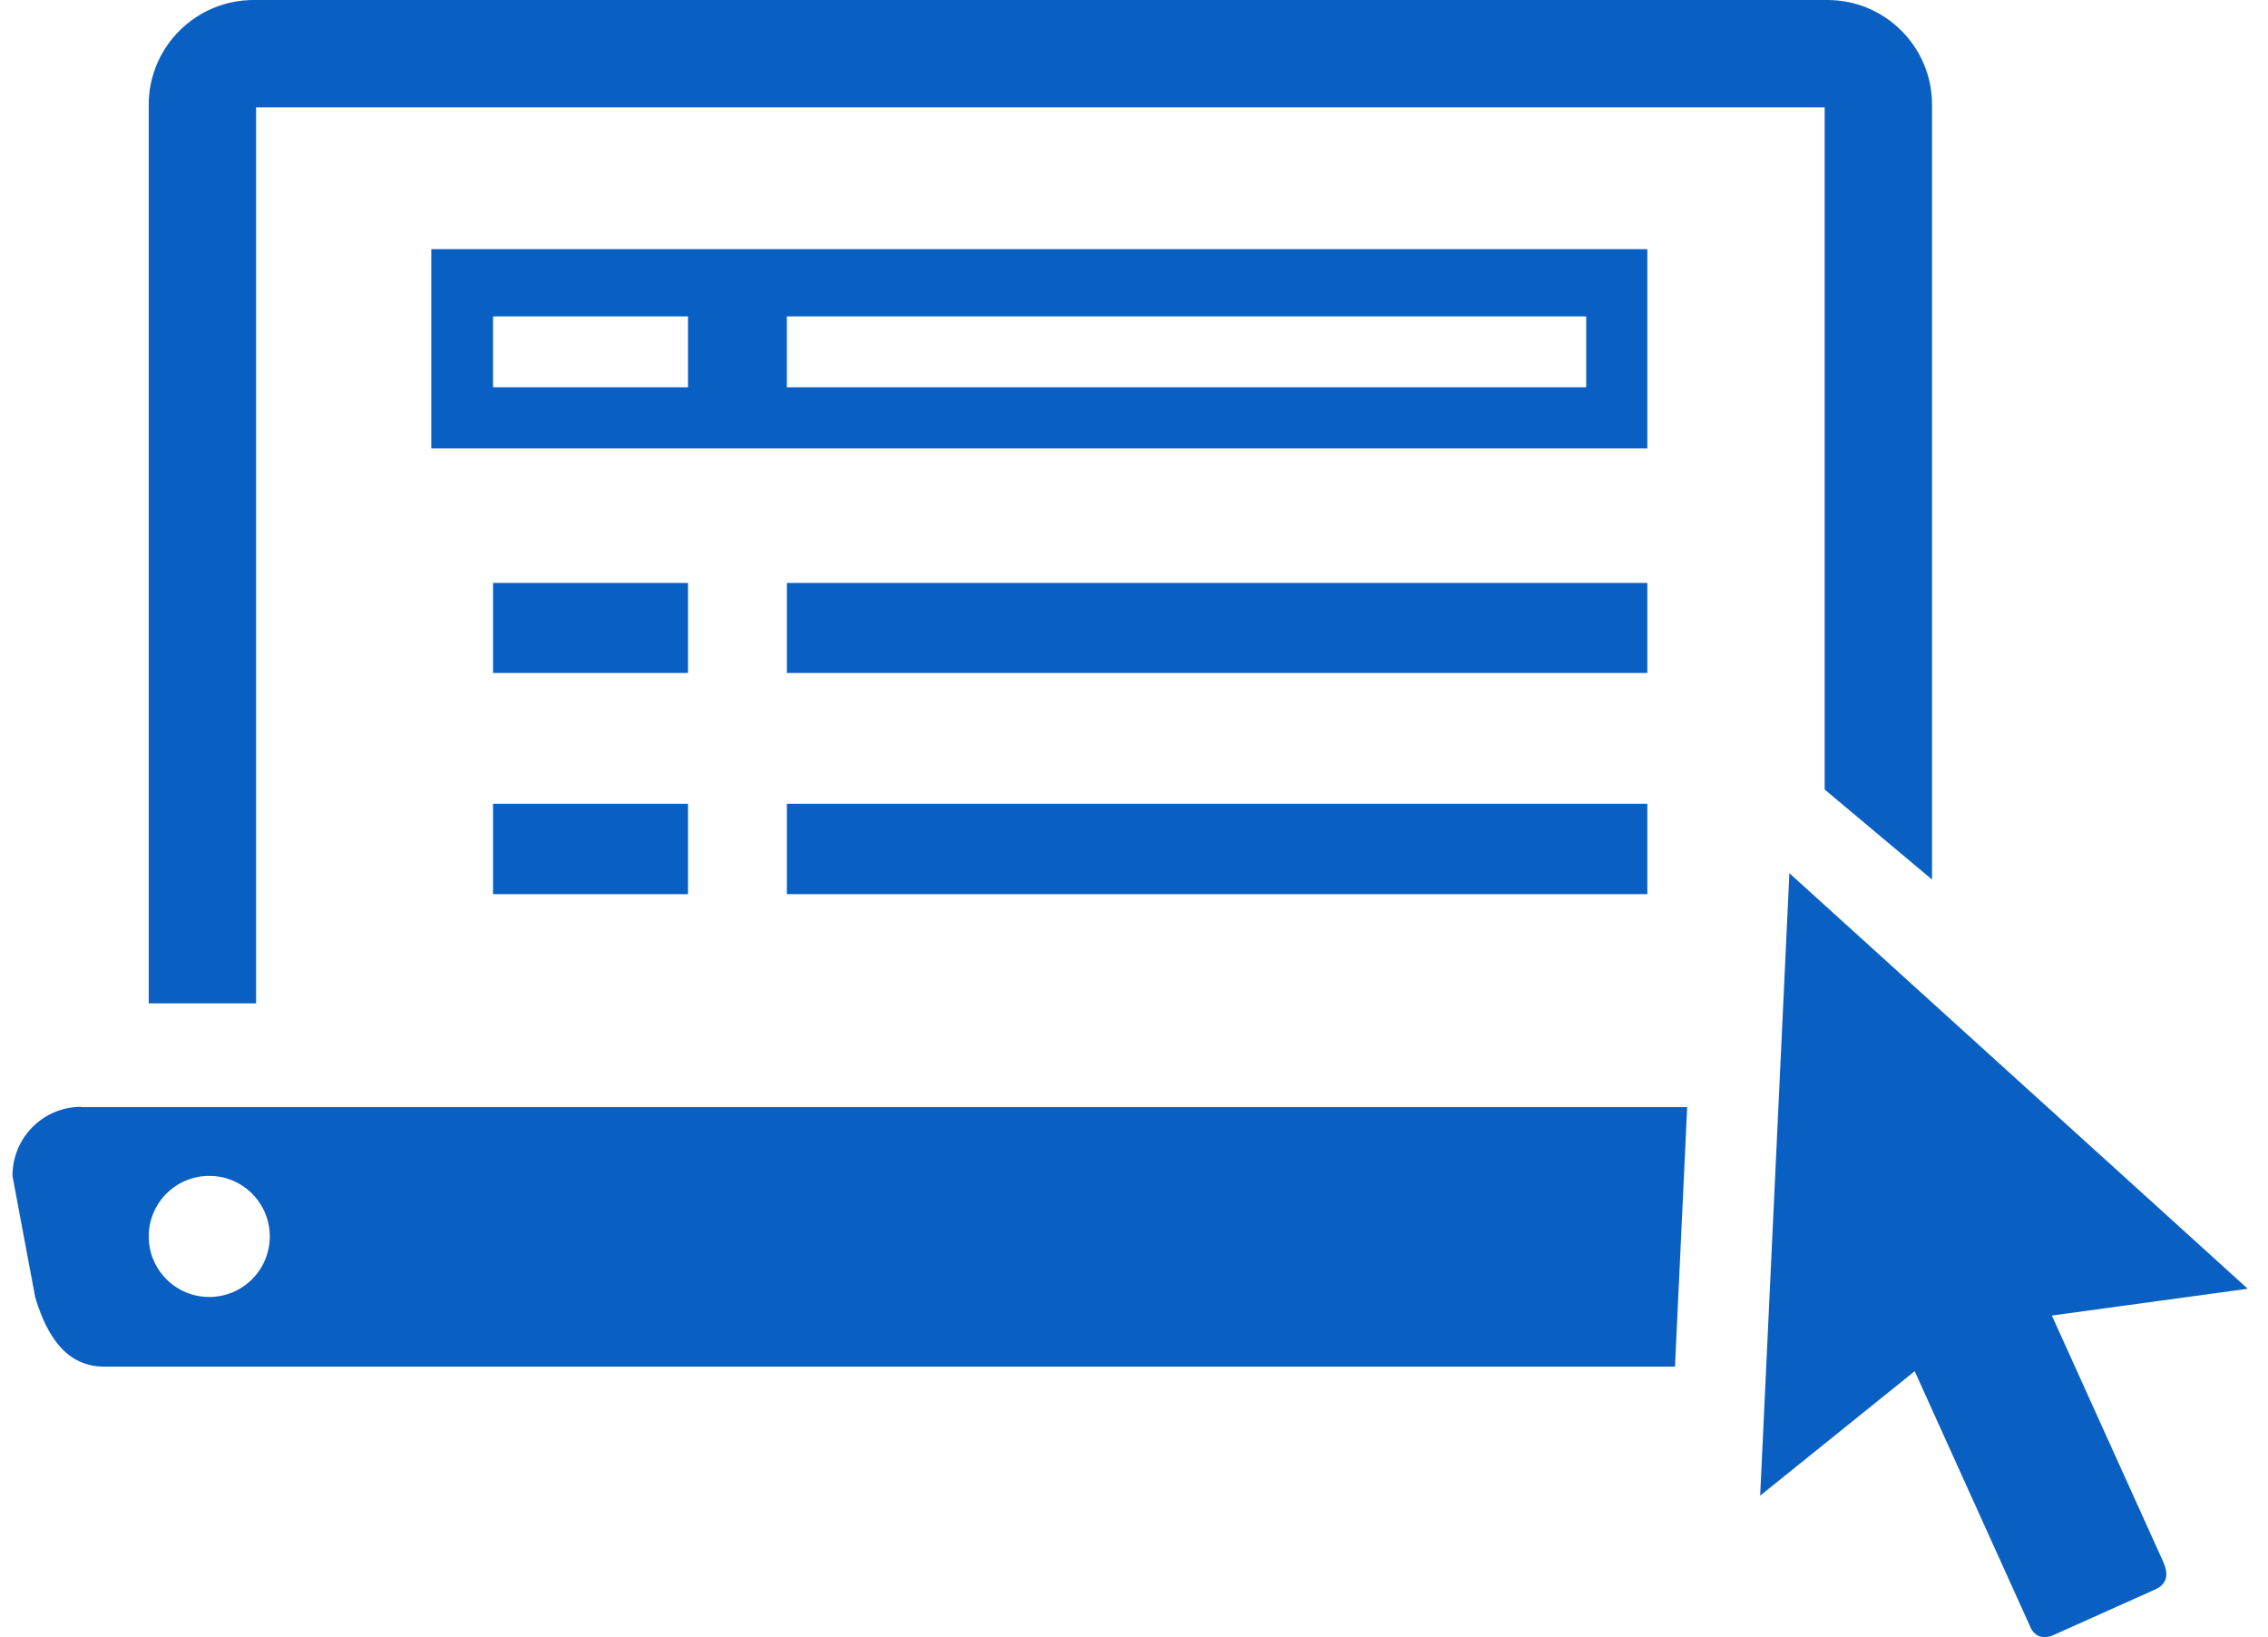
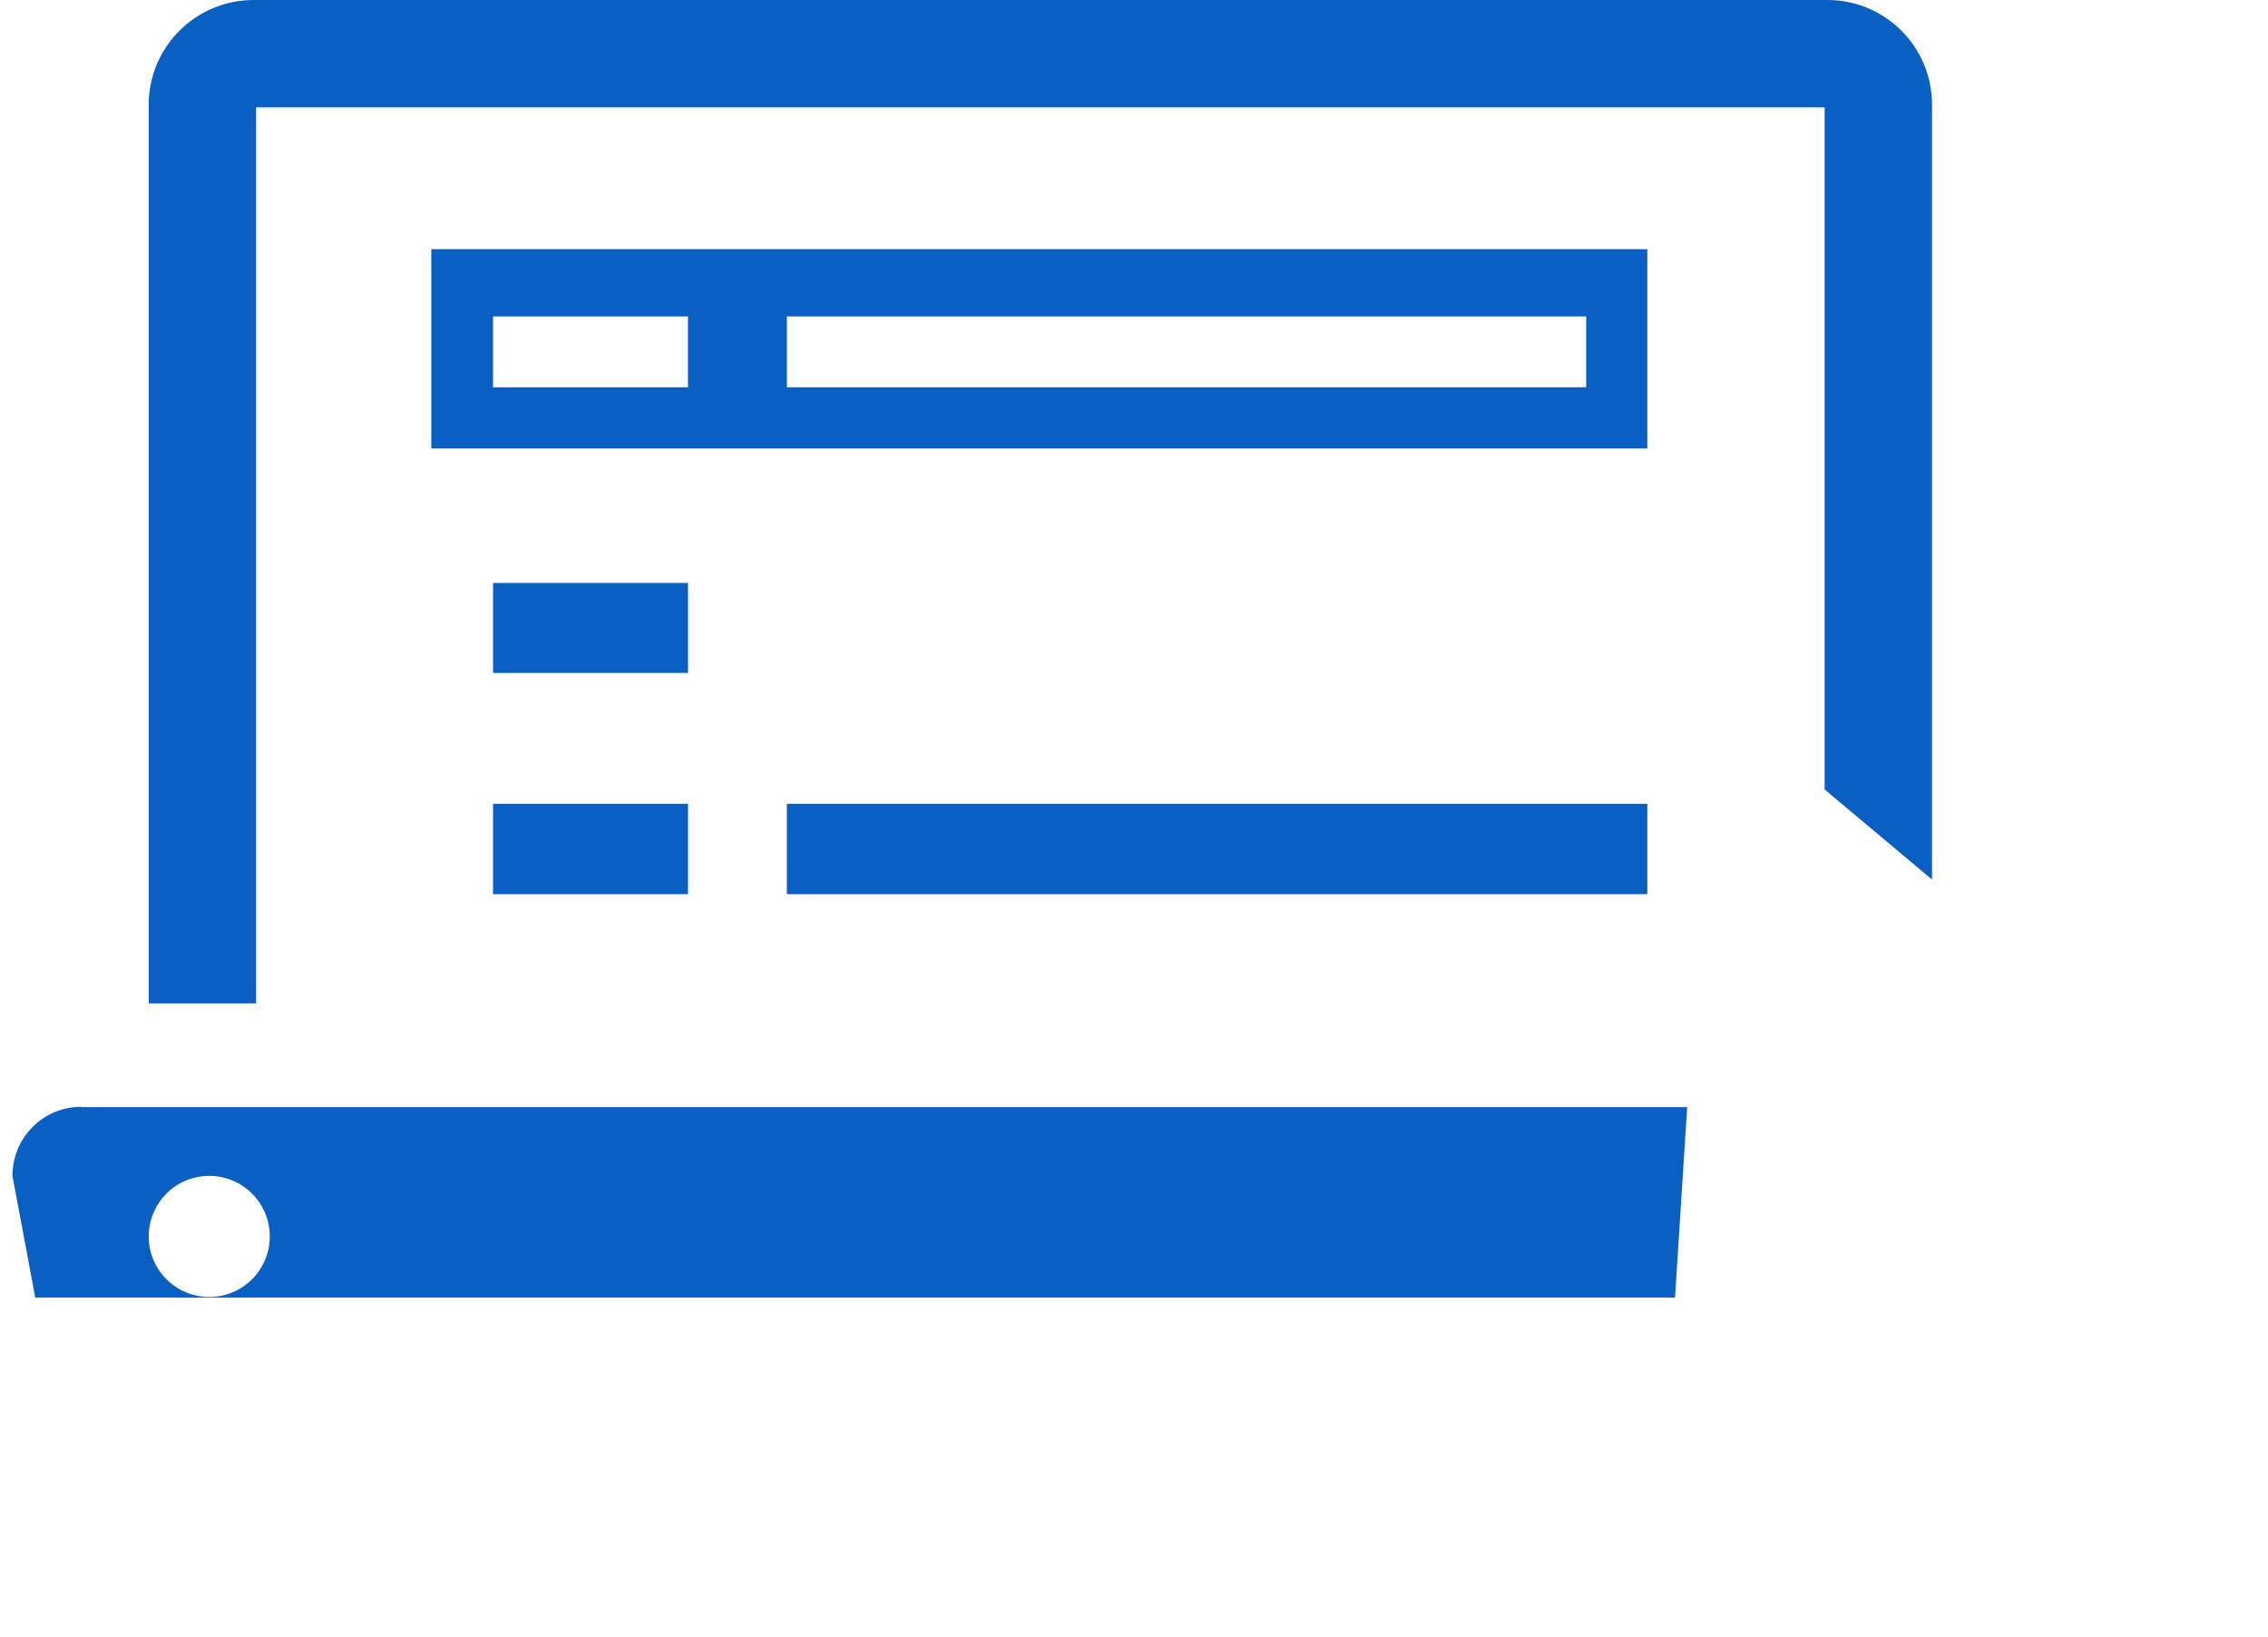
<svg xmlns="http://www.w3.org/2000/svg" width="97" height="70" viewBox="0 0 97 70" fill="none">
  <g id="Vector">
-     <path d="M3.473 47.326C1.847 47.326 0.533 48.64 0.533 50.279L1.508 55.482C2.003 57.108 2.822 58.435 4.461 58.435H71.638L72.159 47.339H3.473V47.326ZM8.949 55.456C7.518 55.456 6.361 54.298 6.361 52.867C6.361 51.437 7.518 50.279 8.949 50.279C10.38 50.279 11.538 51.437 11.538 52.867C11.538 54.298 10.38 55.456 8.949 55.456Z" fill="#0A60C2" />
+     <path d="M3.473 47.326C1.847 47.326 0.533 48.64 0.533 50.279L1.508 55.482H71.638L72.159 47.339H3.473V47.326ZM8.949 55.456C7.518 55.456 6.361 54.298 6.361 52.867C6.361 51.437 7.518 50.279 8.949 50.279C10.38 50.279 11.538 51.437 11.538 52.867C11.538 54.298 10.38 55.456 8.949 55.456Z" fill="#0A60C2" />
    <path d="M29.425 24.925H21.087V28.775H29.425V24.925Z" fill="#0A60C2" />
-     <path d="M70.455 24.925H33.653V28.775H70.455V24.925Z" fill="#0A60C2" />
    <path d="M18.446 10.654V19.175H70.455V10.654H18.446ZM29.425 16.56H21.087V13.529H29.425V16.56ZM67.84 16.56H33.653V13.529H67.84V16.56Z" fill="#0A60C2" />
    <path d="M29.425 34.369H21.087V38.233H29.425V34.369Z" fill="#0A60C2" />
    <path d="M70.455 34.369H33.653V38.233H70.455V34.369Z" fill="#0A60C2" />
    <path d="M78.156 0H10.849C8.377 0 6.361 2.003 6.361 4.475V42.903H10.953V4.592H78.039V33.758L82.631 37.608V4.475C82.631 2.003 80.627 0 78.156 0Z" fill="#0A60C2" />
-     <path d="M75.281 63.951L81.889 58.63L86.82 69.532C86.924 69.805 87.132 70 87.444 70C87.561 70 87.691 69.974 87.834 69.909L92.127 67.984C92.752 67.724 92.739 67.255 92.504 66.748L87.756 56.25L96.134 55.105L76.53 37.335L75.281 63.938V63.951Z" fill="#0A60C2" />
  </g>
</svg>